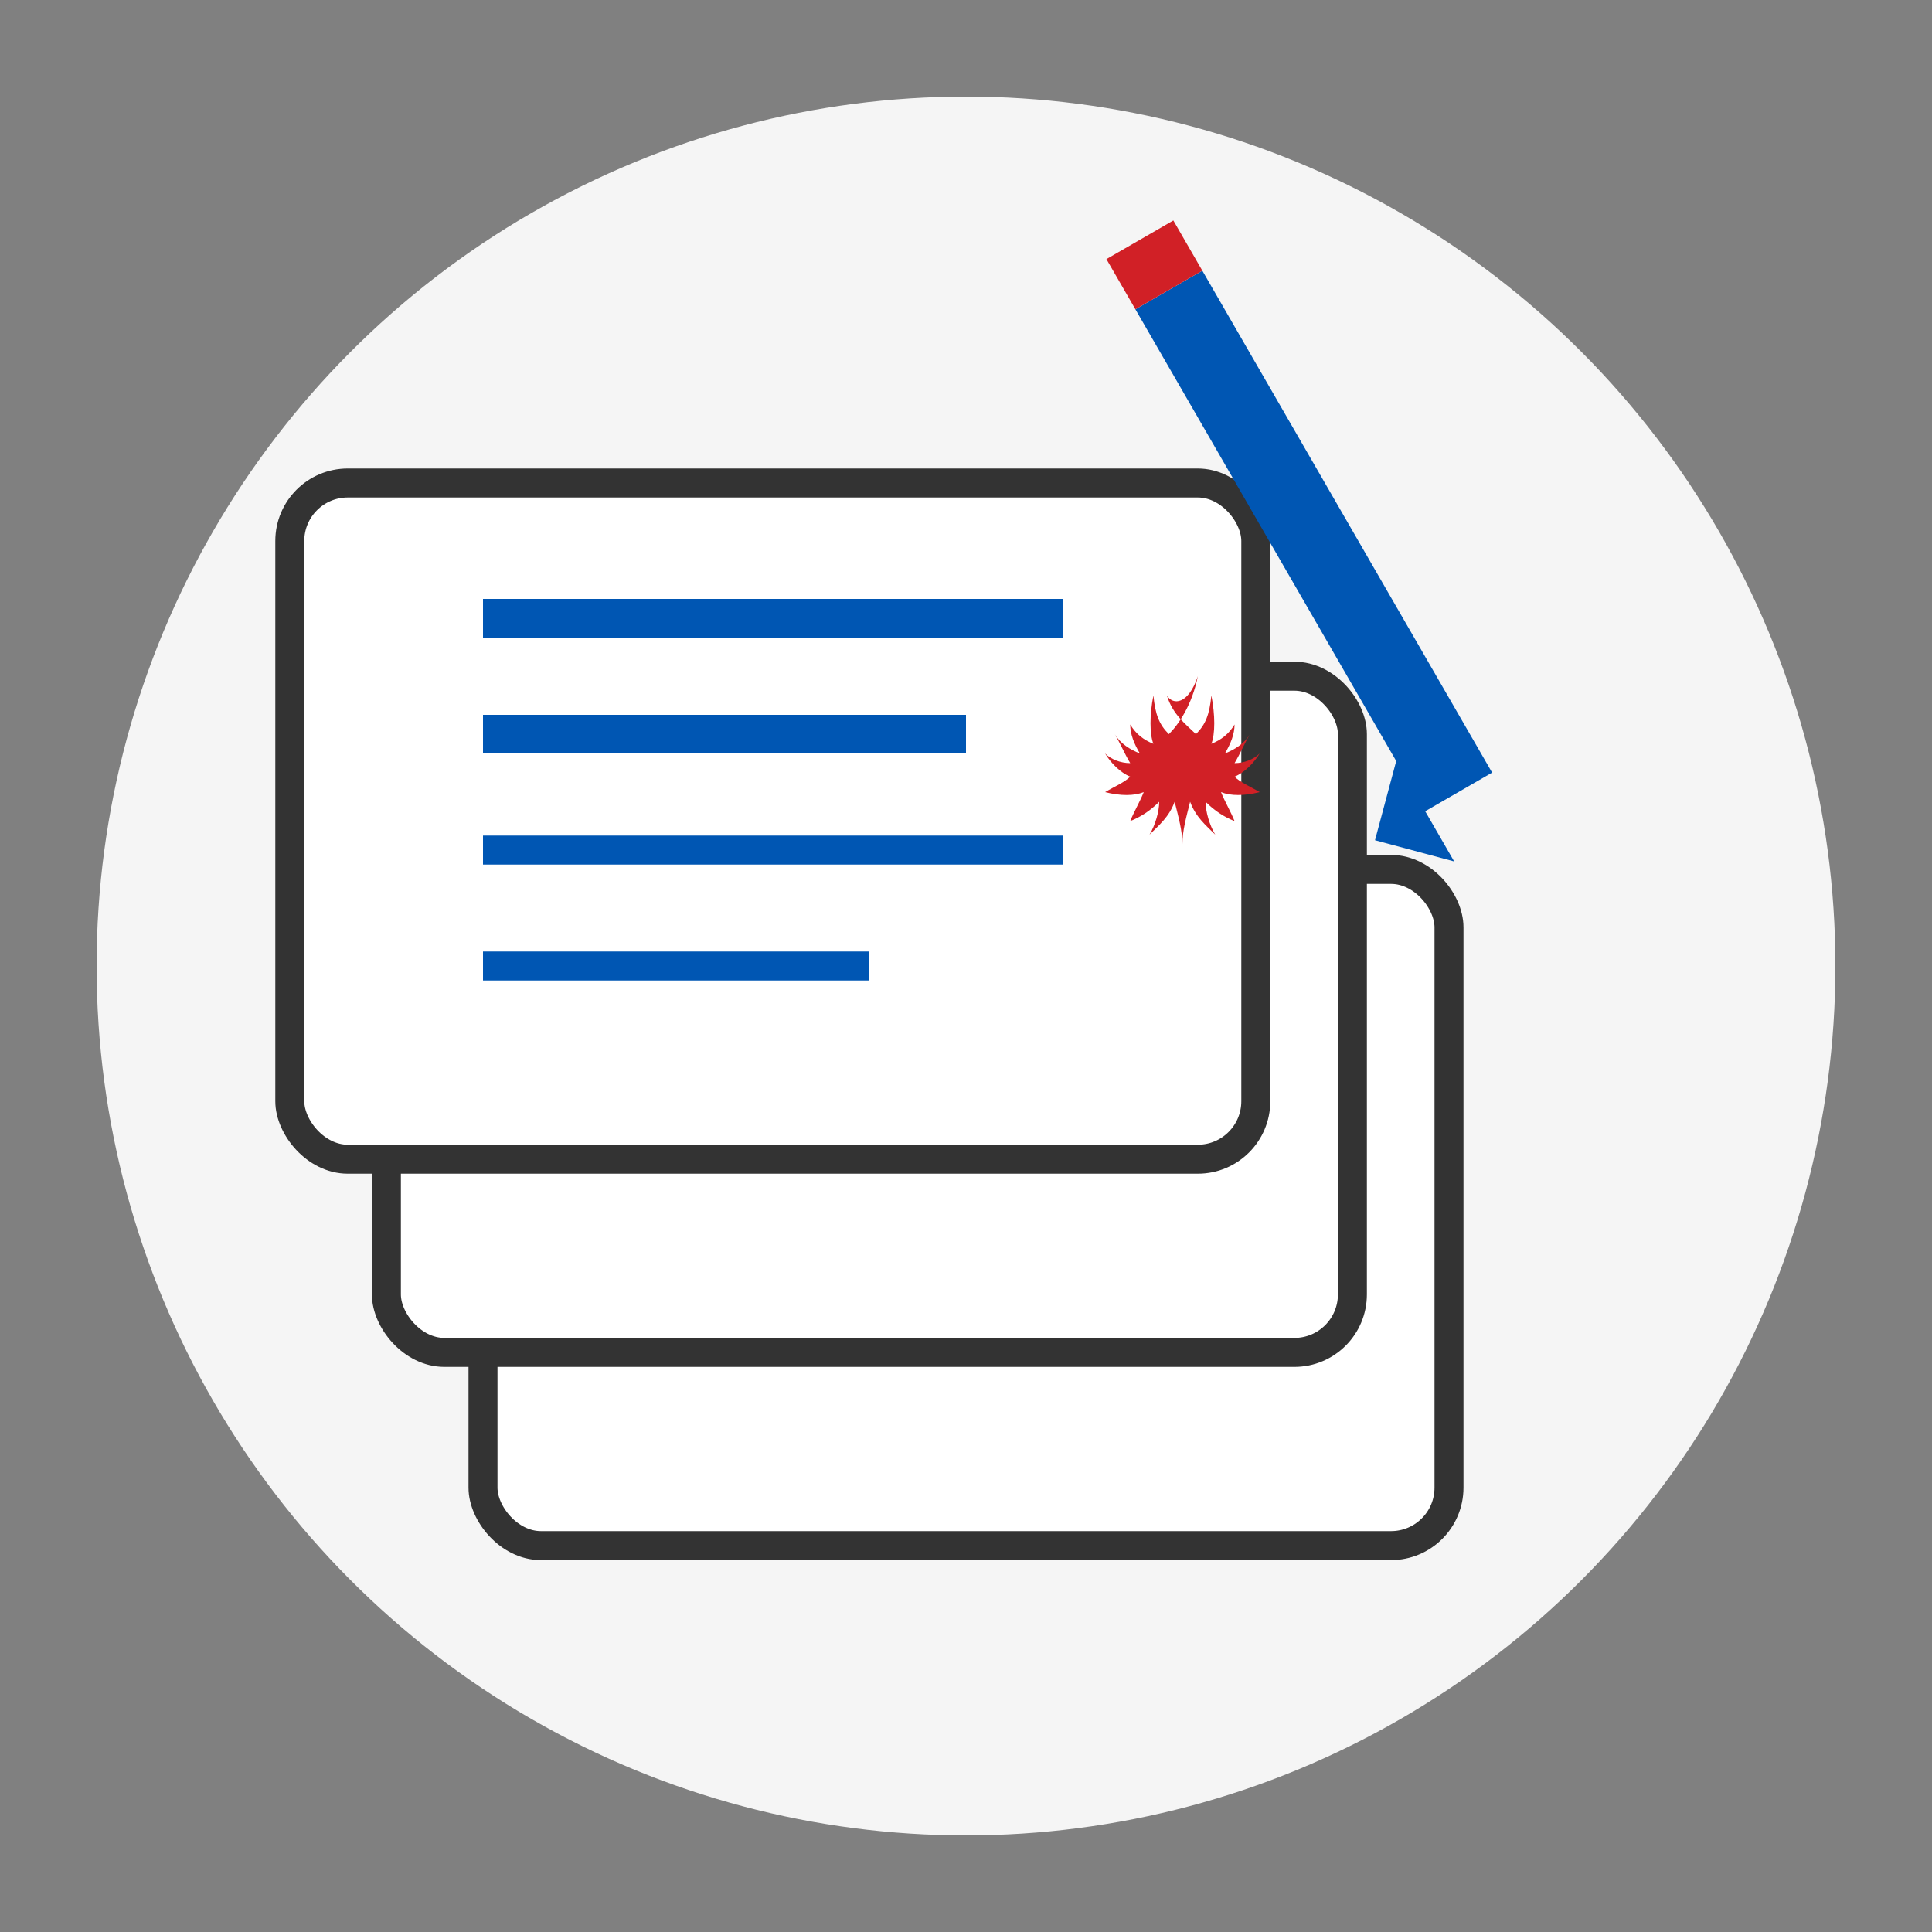
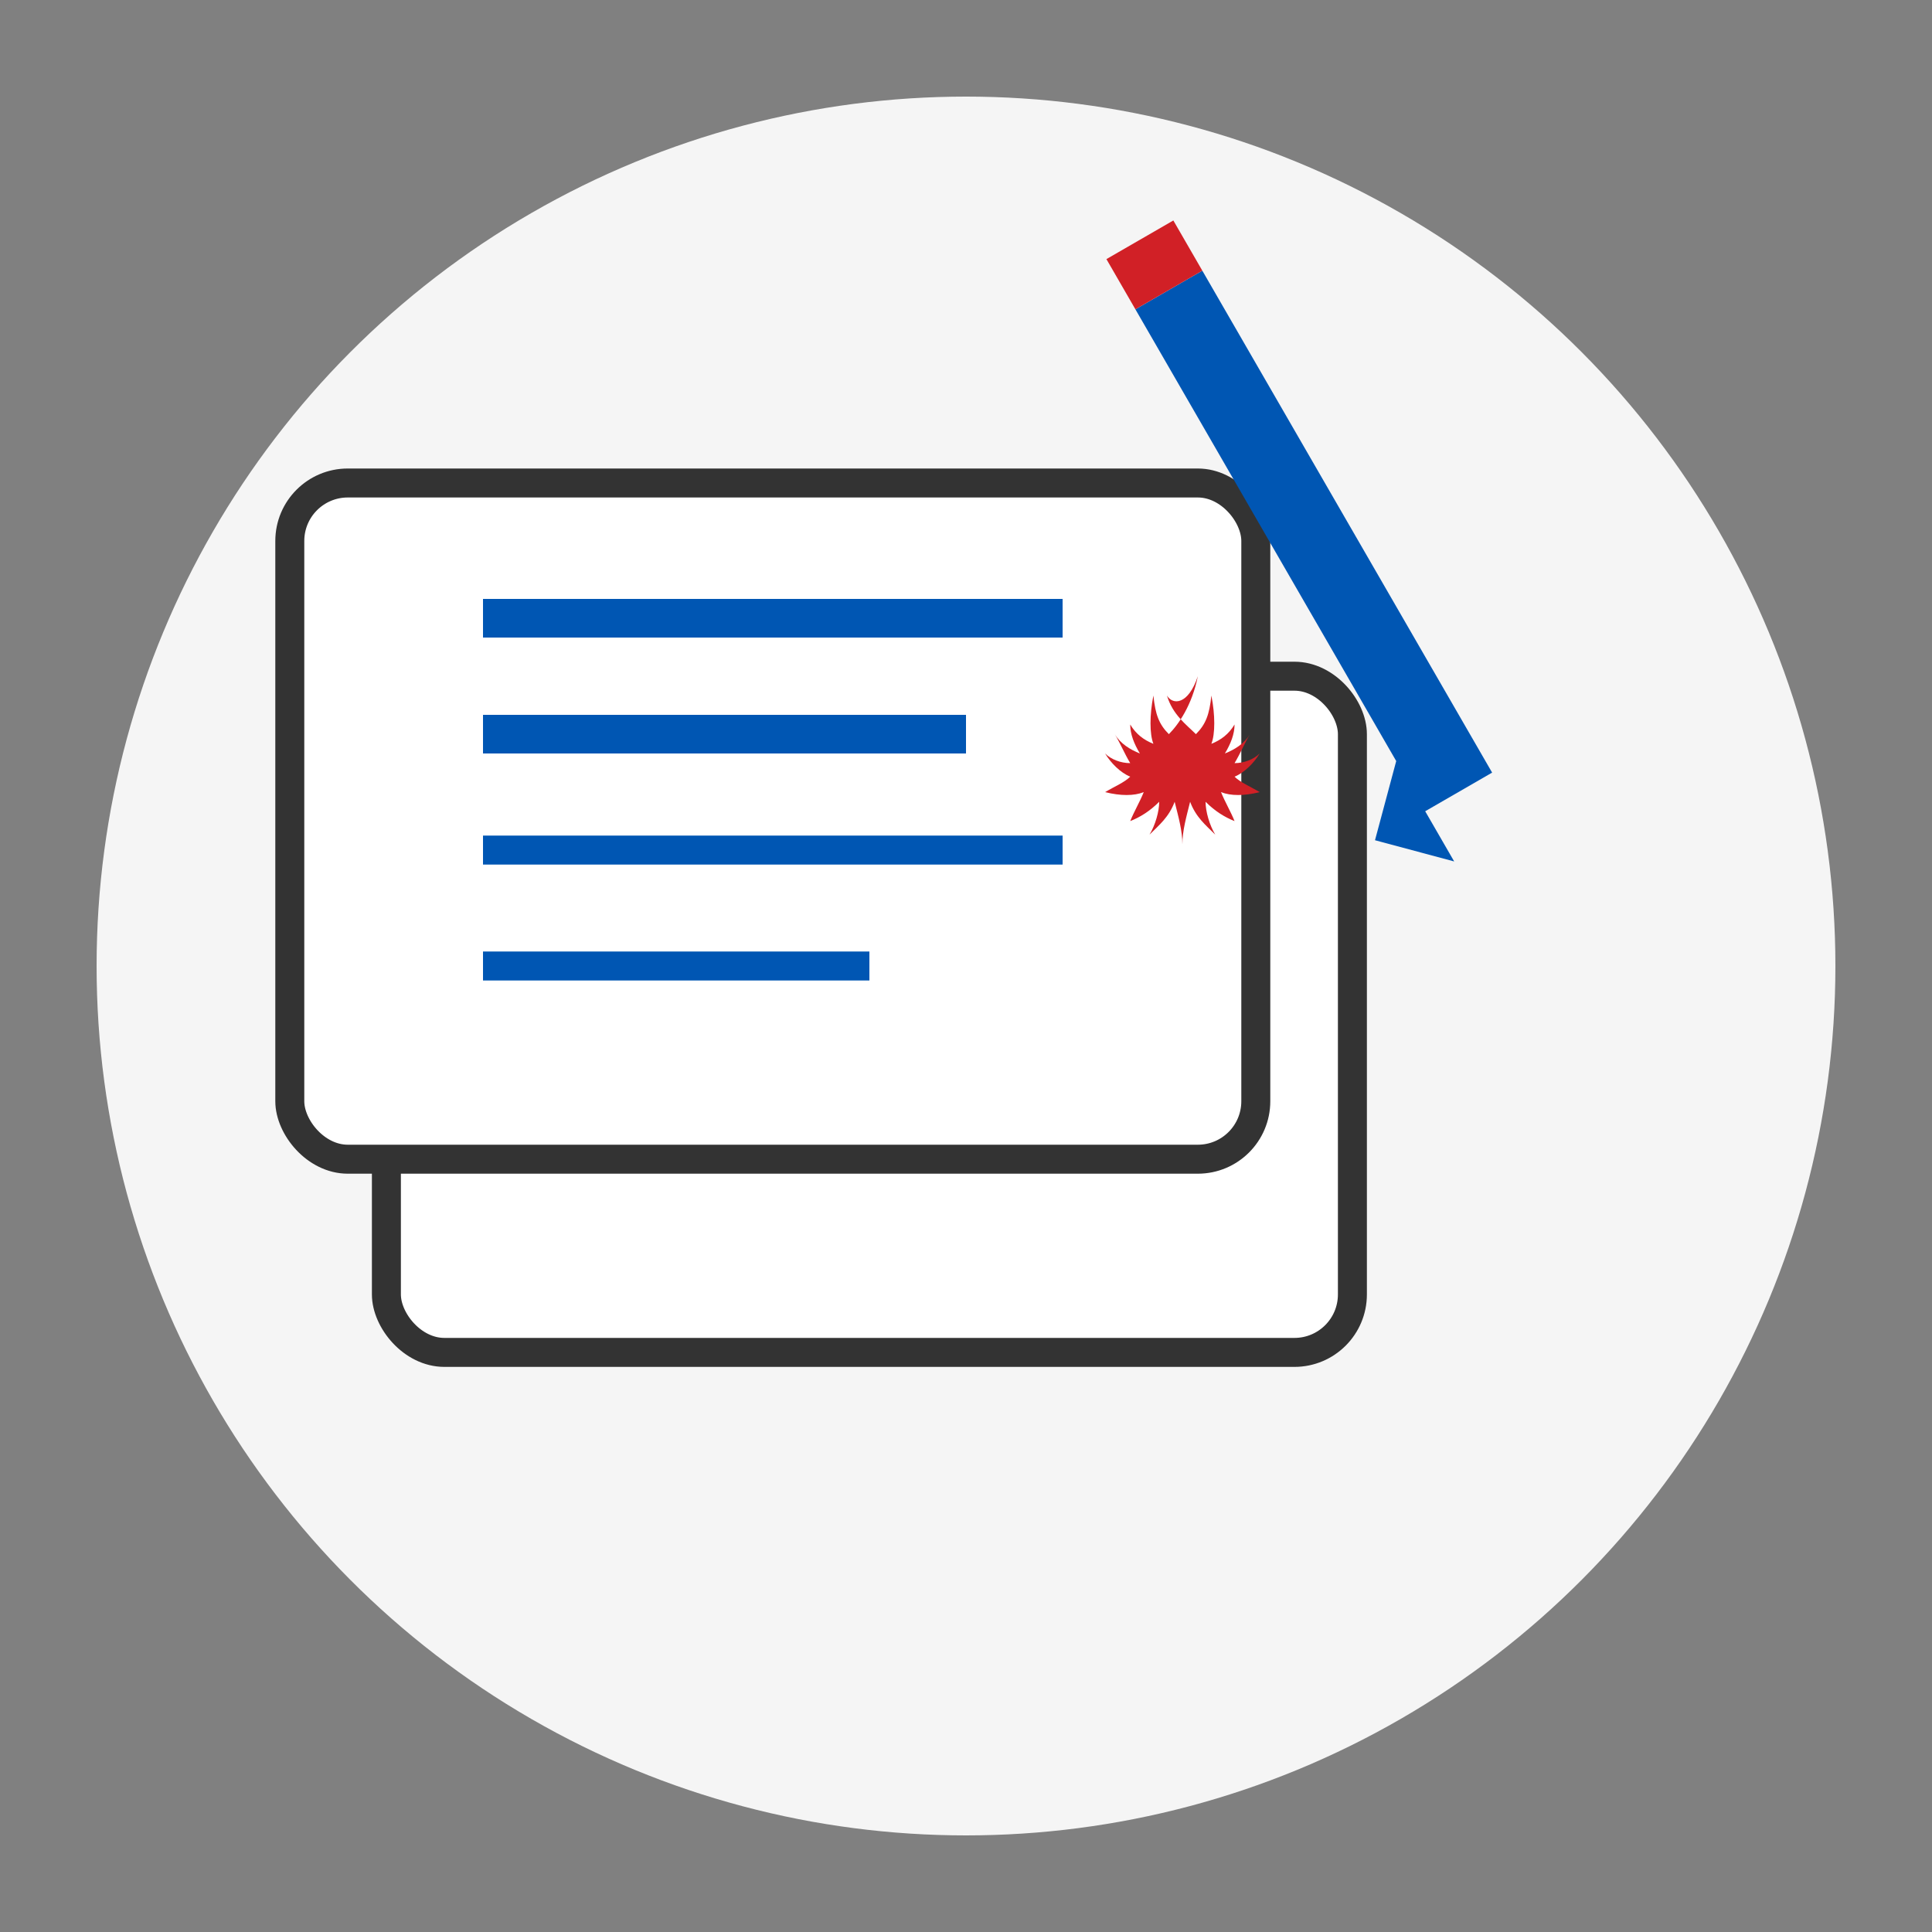
<svg xmlns="http://www.w3.org/2000/svg" viewBox="0 0 100 100" width="100" height="100">
  <rect x="0" y="0" width="100" height="100" fill="#808080" stroke="none" />
  <circle cx="50" cy="50" r="45" fill="#f5f5f5" />
  <g transform="translate(50, 50)">
-     <rect x="-25" y="-5" width="50" height="35" rx="3" ry="3" fill="#ffffff" stroke="#333333" stroke-width="1.5" />
    <rect x="-30" y="-15" width="50" height="35" rx="3" ry="3" fill="#ffffff" stroke="#333333" stroke-width="1.5" />
    <rect x="-35" y="-25" width="50" height="35" rx="3" ry="3" fill="#ffffff" stroke="#333333" stroke-width="1.5" />
    <line x1="-25" y1="-18" x2="5" y2="-18" stroke="#0056b3" stroke-width="2" />
    <line x1="-25" y1="-12" x2="0" y2="-12" stroke="#0056b3" stroke-width="2" />
    <line x1="-25" y1="-6" x2="5" y2="-6" stroke="#0056b3" stroke-width="1.5" />
    <line x1="-25" y1="-0" x2="-5" y2="-0" stroke="#0056b3" stroke-width="1.5" />
    <path d="M12,-15 C11.7,-13.5 11,-12.5 10.5,-12 C10,-12.5 9.8,-13 9.7,-14 C9.5,-13 9.5,-12 9.7,-11.5 C9.2,-11.7 8.8,-12 8.5,-12.5 C8.5,-12 8.7,-11.5 9,-11 C8.5,-11.2 8,-11.5 7.7,-12 C8,-11.5 8.2,-11 8.5,-10.5 C8,-10.5 7.5,-10.7 7.2,-11 C7.5,-10.5 8,-10 8.5,-9.8 C8.2,-9.5 7.7,-9.3 7.2,-9 C8,-8.8 8.7,-8.8 9.2,-9 C9,-8.5 8.7,-8 8.5,-7.5 C9,-7.7 9.5,-8 10,-8.5 C10,-8 9.8,-7.3 9.5,-6.8 C10,-7.3 10.5,-7.7 10.8,-8.5 C11,-7.7 11.2,-7 11.2,-6.3 C11.2,-7 11.4,-7.7 11.6,-8.5 C11.9,-7.7 12.4,-7.3 12.9,-6.8 C12.6,-7.3 12.4,-8 12.4,-8.5 C12.9,-8 13.4,-7.7 13.9,-7.5 C13.7,-8 13.4,-8.5 13.2,-9 C13.7,-8.8 14.4,-8.8 15.2,-9 C14.7,-9.3 14.2,-9.5 13.9,-9.8 C14.4,-10 14.9,-10.5 15.2,-11 C14.9,-10.7 14.4,-10.5 13.9,-10.5 C14.2,-11 14.4,-11.5 14.7,-12 C14.4,-11.5 13.9,-11.2 13.4,-11 C13.7,-11.5 13.9,-12 13.9,-12.5 C13.6,-12 13.2,-11.7 12.7,-11.5 C12.9,-12 12.9,-13 12.7,-14 C12.6,-13 12.4,-12.5 11.9,-12 C11.4,-12.5 10.7,-13 10.4,-14 C10.7,-13.5 11.5,-13.5 12,-15 Z" fill="#d12026" />
  </g>
  <g transform="translate(68, 28) rotate(-30)">
    <path d="M-2,-15 L2,-15 L2,15 L-2,15 L-2,18 L-5,15 L-2,12 L-2,15 Z" fill="#0056b3" />
    <rect x="-2" y="-18" width="4" height="3" fill="#d12026" />
  </g>
</svg>